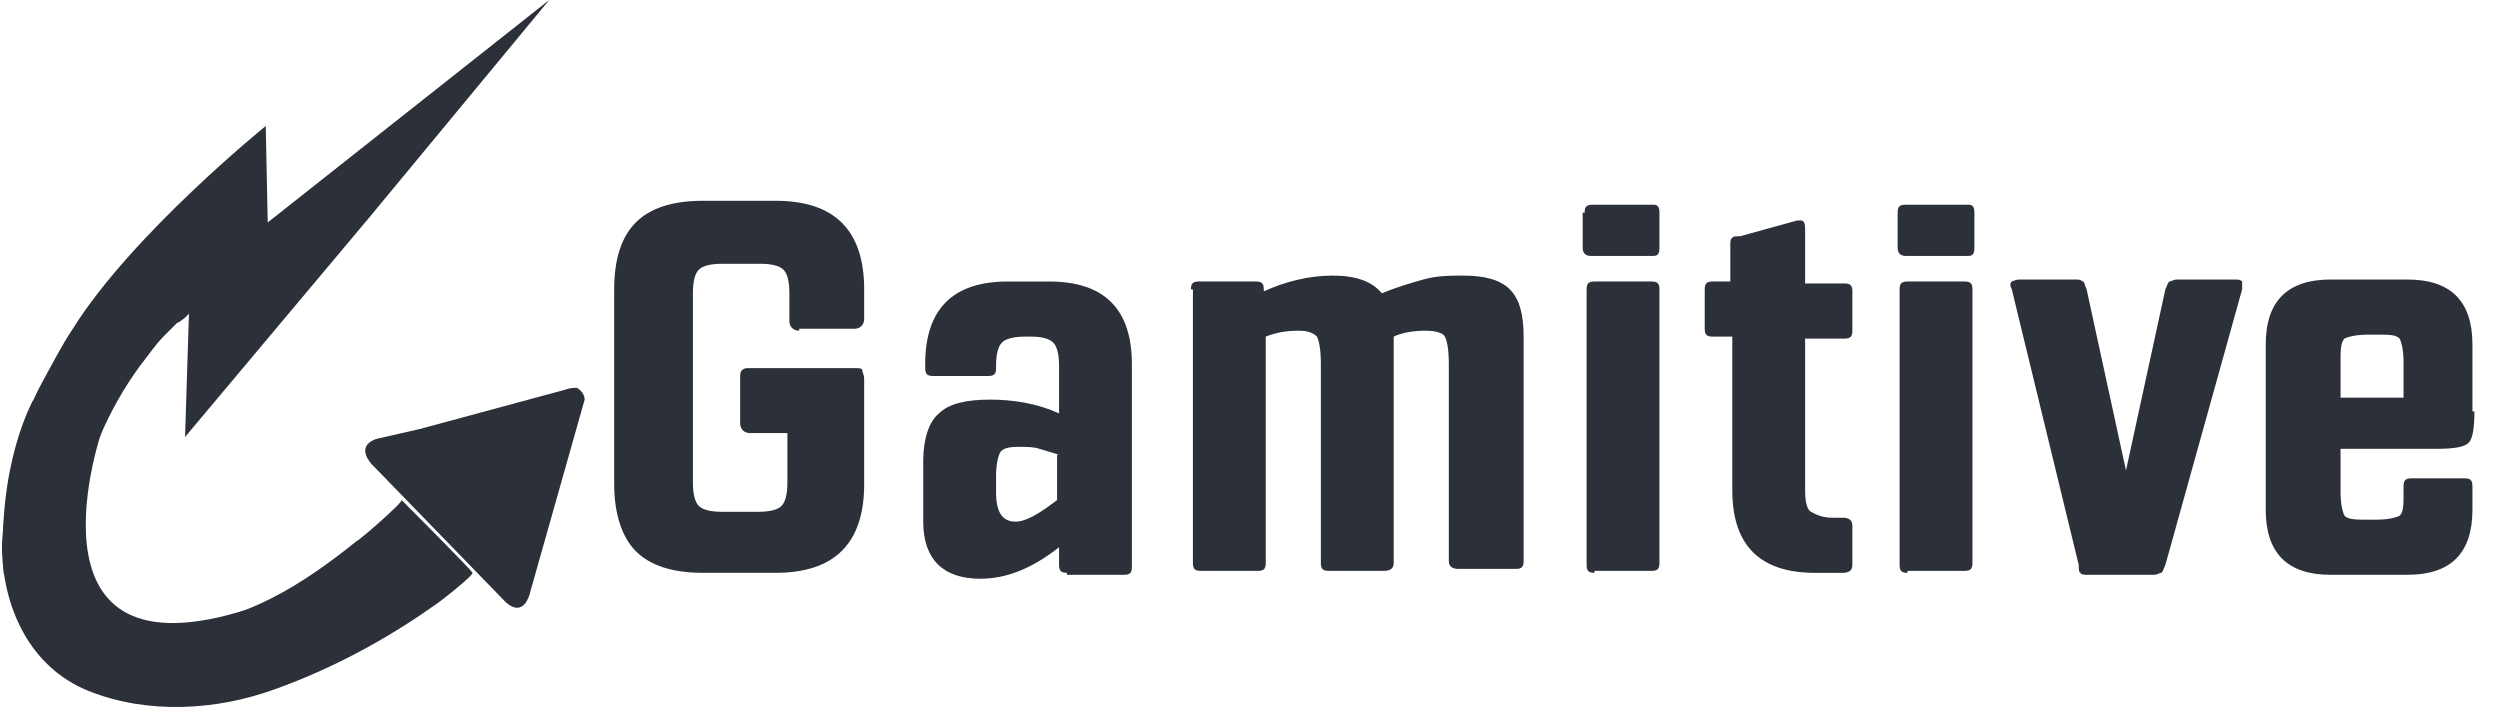
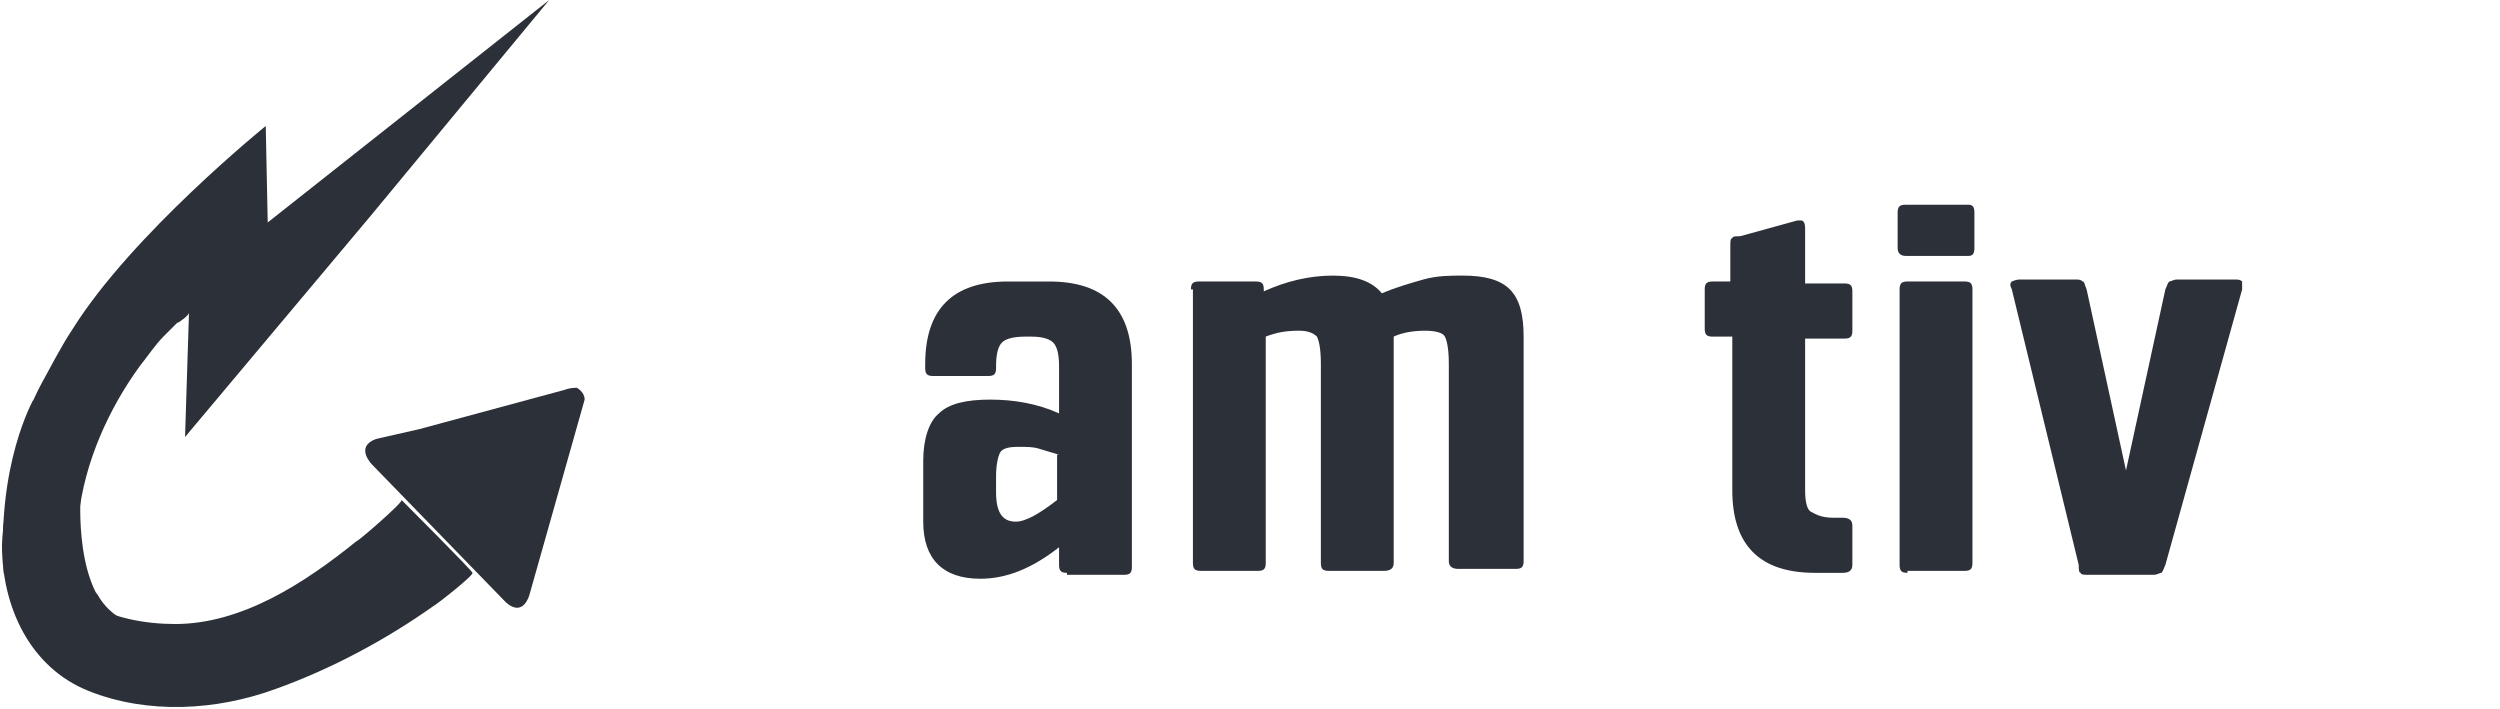
<svg xmlns="http://www.w3.org/2000/svg" width="127" height="36" version="1.1" id="Layer_1" x="0px" y="0px" viewBox="0 0 127 36" style="enable-background:new 0 0 127 36;" xml:space="preserve">
  <style type="text/css">
	.st0{fill:#051B35;}
</style>
  <g>
    <g>
      <g>
        <path d="M21.3,21.8l7.4-2c0,0,0.2-0.1,0.6-0.1c0,0,0.4,0.2,0.4,0.6l-2.8,9.9c0,0-0.3,1.2-1.2,0.4l-6.8-7     c0,0-0.9-0.9,0.2-1.3L21.3,21.8z" fill="#2C3038" />
        <path d="M6.7,34.5c-0.7-0.4-2.1-4.1-2.4-4.8c-0.2-0.6-0.4-1.3-0.4-2c0-0.5,0-1,0.1-1.5c0.3-2.7,1.5-5.4,3.1-7.6     c0.4-0.5,0.8-1.1,1.2-1.5c0.2-0.2,0.5-0.5,0.7-0.7c0.1,0,0.6-0.4,0.6-0.5l-0.2,6.3L18.8,11l9.1-11L13.6,11.3l-0.1-4.9     c0,0-6.8,5.5-9.8,10.3c-0.6,0.9-1.1,1.9-1.6,2.8c-0.8,1.5-1.3,3.1-1.2,4.8c0,0.5,0.1,0.9,0.3,1.4c0.2,0.6,0.4,1.2,0.7,1.8     c0.2,0.4,0.5,0.8,0.7,1.2c0.3,0.5,0.7,1,1.2,1.4C4.3,30.6,6,34.1,6.7,34.5z" fill="#2C3038" />
-         <path d="M0.9,23.2c0,0.1,0,0.3,0,0.4c0,0.1,0,0.3,0.1,0.4c0,0.3,0.1,0.6,0.2,0.8c0.3,1.6,0.9,3.2,2,4.4     c0.6,0.6,0.9,1,1.5,1.6c0.2,0.2,0.2,0.3,0.4,0.6c-0.2,0,0.3-0.1,0.1-0.2C5,31.1,4.8,31,4.6,30.9c-0.4-0.2-0.8-0.5-1.2-0.7     C3.2,30,3,29.9,2.8,29.7c-0.2-0.2-0.4-0.5-0.6-0.7c0,0-1.4-1.5-1.5-4.5C0.7,24.5,0.7,23.7,0.9,23.2z" fill="#2C3038" />
+         <path d="M0.9,23.2c0,0.1,0,0.3,0,0.4c0,0.1,0,0.3,0.1,0.4c0,0.3,0.1,0.6,0.2,0.8c0.3,1.6,0.9,3.2,2,4.4     c0.6,0.6,0.9,1,1.5,1.6c0.2,0.2,0.2,0.3,0.4,0.6c-0.2,0,0.3-0.1,0.1-0.2C5,31.1,4.8,31,4.6,30.9c-0.4-0.2-0.8-0.5-1.2-0.7     C3.2,30,3,29.9,2.8,29.7c-0.2-0.2-0.4-0.5-0.6-0.7c0,0-1.4-1.5-1.5-4.5z" fill="#2C3038" />
        <path d="M20.4,25.4c0.1,0.1-2.2,2.1-2.3,2.1c-2.6,2.1-5.8,4.2-9.2,4.2c-1.5,0-3.2-0.3-4.5-1.1     c-1.2-0.8-2.3-1.8-2.8-3.2c-0.3-0.7-0.5-1.4-0.6-2.1c-0.1-0.6-0.3-1.6-0.1-2.2c0,0-0.7,2.2-0.8,4.6c0,3.1,1.4,6.2,4.4,7.4     c3,1.2,6.5,1,9.5-0.1c2.8-1,5.6-2.5,8-4.2c0.2-0.1,2.1-1.6,2-1.7C24.1,29.1,20.4,25.4,20.4,25.4z" fill="#2C3038" />
      </g>
      <path d="M1.7,20.3c0,0-1.9,3.3-1.5,8.9" fill="#2C3038" />
      <path d="M4.1,25.1c0,0-0.4,5.2,2.1,6.4s-1.4,0.8-1.4,0.8L3,29.8v-4.4L4.1,25.1z" fill="#2C3038" />
      <path d="M4.9,30.1c0,0,0.8,1.8,2.9,1.7s-0.1,0.4-0.1,0.4l-2-0.5l-0.8-0.8L4.9,30.1z" fill="#2C3038" />
-       <path d="M5.2,21.8c0,0-4.4,12.6,6.9,9.3s-2.4,2-2.4,2l-5.4-0.7l-2.2-4l2-6.6H5.2z" fill="#2C3038" />
    </g>
    <g>
      <g>
-         <path d="M40.6,16.8c-0.3,0-0.5-0.2-0.5-0.5v-1.4c0-0.6-0.1-1-0.3-1.2c-0.2-0.2-0.6-0.3-1.2-0.3h-1.9     c-0.6,0-1,0.1-1.2,0.3c-0.2,0.2-0.3,0.6-0.3,1.2v9.6c0,0.6,0.1,1,0.3,1.2c0.2,0.2,0.6,0.3,1.2,0.3h1.8c0.6,0,1-0.1,1.2-0.3     c0.2-0.2,0.3-0.6,0.3-1.2v-2.5h-1.9c-0.3,0-0.5-0.2-0.5-0.5v-2.2c0-0.3,0-0.4,0.1-0.5c0.1-0.1,0.2-0.1,0.4-0.1h5.3     c0.2,0,0.4,0,0.4,0.1s0.1,0.2,0.1,0.5v5.3c0,3-1.5,4.5-4.5,4.5h-3.7c-1.6,0-2.7-0.4-3.4-1.1c-0.7-0.7-1.1-1.9-1.1-3.4v-9.9     c0-1.6,0.4-2.7,1.1-3.4c0.7-0.7,1.8-1.1,3.4-1.1h3.7c3,0,4.5,1.5,4.5,4.5v1.5c0,0.3-0.2,0.5-0.5,0.5H40.6z" fill="#2C3038" />
        <path d="M54.2,29.1c-0.3,0-0.4-0.1-0.4-0.4v-0.9c-1.4,1.1-2.7,1.6-4,1.6c-1.9,0-2.9-1-2.9-2.9v-3.1     c0-1.1,0.3-2,0.8-2.4c0.5-0.5,1.4-0.7,2.6-0.7c1.2,0,2.4,0.2,3.5,0.7v-2.4c0-0.6-0.1-1-0.3-1.2c-0.2-0.2-0.6-0.3-1.1-0.3h-0.3     c-0.6,0-1,0.1-1.2,0.3s-0.3,0.6-0.3,1.2v0.1c0,0.3-0.1,0.4-0.4,0.4h-2.8c-0.3,0-0.4-0.1-0.4-0.4v-0.2c0-2.8,1.4-4.2,4.2-4.2h2.1     c2.8,0,4.2,1.4,4.2,4.2v10.3c0,0.3-0.1,0.4-0.4,0.4H54.2z M53.8,23.1c-0.3-0.1-0.7-0.2-1-0.3c-0.3-0.1-0.6-0.1-1.1-0.1     c-0.5,0-0.8,0.1-0.9,0.3c-0.1,0.2-0.2,0.6-0.2,1.2V25c0,1,0.3,1.5,1,1.5c0.5,0,1.2-0.4,2.1-1.1V23.1z" fill="#2C3038" />
        <path d="M60.5,14.7c0-0.3,0.1-0.4,0.4-0.4h2.9c0.3,0,0.4,0.1,0.4,0.4v0.1c1.1-0.5,2.3-0.8,3.5-0.8s2,0.3,2.5,0.9     c0.7-0.3,1.4-0.5,2.1-0.7s1.4-0.2,2-0.2c1.1,0,1.9,0.2,2.4,0.7c0.5,0.5,0.7,1.3,0.7,2.4v11.4c0,0.3-0.1,0.4-0.4,0.4h-2.9     c-0.3,0-0.5-0.1-0.5-0.4V18.5c0-0.8-0.1-1.2-0.2-1.4c-0.1-0.2-0.5-0.3-1-0.3c-0.6,0-1.2,0.1-1.6,0.3v0.1v11.4     c0,0.3-0.2,0.4-0.5,0.4h-2.8c-0.3,0-0.4-0.1-0.4-0.4V18.5c0-0.8-0.1-1.2-0.2-1.4c-0.2-0.2-0.5-0.3-0.9-0.3     c-0.7,0-1.2,0.1-1.7,0.3v11.5c0,0.3-0.1,0.4-0.4,0.4H61c-0.3,0-0.4-0.1-0.4-0.4V14.7z" fill="#2C3038" />
-         <path d="M80.5,10.8c0-0.3,0.1-0.4,0.4-0.4H84c0.2,0,0.3,0.1,0.3,0.4v1.8c0,0.3-0.1,0.4-0.3,0.4h-3.2     c-0.2,0-0.4-0.1-0.4-0.4V10.8z M81,29.1c-0.3,0-0.4-0.1-0.4-0.4V14.7c0-0.3,0.1-0.4,0.4-0.4h2.9c0.3,0,0.4,0.1,0.4,0.4v13.9     c0,0.3-0.1,0.4-0.4,0.4H81z" fill="#2C3038" />
        <path d="M87.9,14.3v-1.8c0-0.2,0-0.4,0.1-0.4c0-0.1,0.2-0.1,0.4-0.1l2.9-0.8c0.1,0,0.2,0,0.2,0     c0.1,0,0.2,0.1,0.2,0.4v2.8h2c0.3,0,0.4,0.1,0.4,0.4v2c0,0.3-0.1,0.4-0.4,0.4h-2v7.7c0,0.6,0.1,1,0.3,1.1s0.5,0.3,1.1,0.3h0.5     c0.3,0,0.5,0.1,0.5,0.4v2c0,0.3-0.2,0.4-0.5,0.4h-1.4c-2.8,0-4.2-1.4-4.2-4.2v-7.8h-1c-0.3,0-0.4-0.1-0.4-0.4v-2     c0-0.3,0.1-0.4,0.4-0.4H87.9z" fill="#2C3038" />
        <path d="M96.4,10.8c0-0.3,0.1-0.4,0.4-0.4h3.2c0.2,0,0.3,0.1,0.3,0.4v1.8c0,0.3-0.1,0.4-0.3,0.4h-3.2     c-0.2,0-0.4-0.1-0.4-0.4V10.8z M96.9,29.1c-0.3,0-0.4-0.1-0.4-0.4V14.7c0-0.3,0.1-0.4,0.4-0.4h2.9c0.3,0,0.4,0.1,0.4,0.4v13.9     c0,0.3-0.1,0.4-0.4,0.4H96.9z" fill="#2C3038" />
        <path d="M102.2,14.7c-0.1-0.2-0.1-0.3,0-0.4c0,0,0.2-0.1,0.4-0.1h2.8c0.2,0,0.3,0,0.4,0.1c0.1,0,0.1,0.2,0.2,0.4     l2,9.2l2-9.2c0.1-0.2,0.1-0.3,0.2-0.4c0.1,0,0.2-0.1,0.4-0.1h2.9c0.2,0,0.3,0,0.4,0.1c0,0,0,0.2,0,0.4L110,28.7     c-0.1,0.2-0.1,0.3-0.2,0.4c-0.1,0-0.2,0.1-0.4,0.1h-3.3c-0.2,0-0.4,0-0.4-0.1c-0.1,0-0.1-0.2-0.1-0.4L102.2,14.7z" fill="#2C3038" />
-         <path d="M125.7,20.9c0,0.9-0.1,1.4-0.3,1.6s-0.7,0.3-1.6,0.3h-4.9V25c0,0.6,0.1,1,0.2,1.2c0.2,0.2,0.6,0.2,1.2,0.2     h0.4c0.6,0,1-0.1,1.2-0.2c0.2-0.2,0.2-0.5,0.2-1.2v-0.3c0-0.3,0.1-0.4,0.4-0.4h2.7c0.3,0,0.4,0.1,0.4,0.4v1.2     c0,2.2-1.1,3.3-3.3,3.3h-3.9c-2.2,0-3.3-1.1-3.3-3.3v-8.4c0-2.2,1.1-3.3,3.3-3.3h3.9c2.2,0,3.3,1.1,3.3,3.3V20.9z M120.3,17     c-0.6,0-1,0.1-1.2,0.2c-0.2,0.2-0.2,0.6-0.2,1.2v1.8h3.2v-1.8c0-0.6-0.1-1-0.2-1.2c-0.2-0.2-0.5-0.2-1.2-0.2H120.3z" fill="#2C3038" />
      </g>
    </g>
  </g>
</svg>